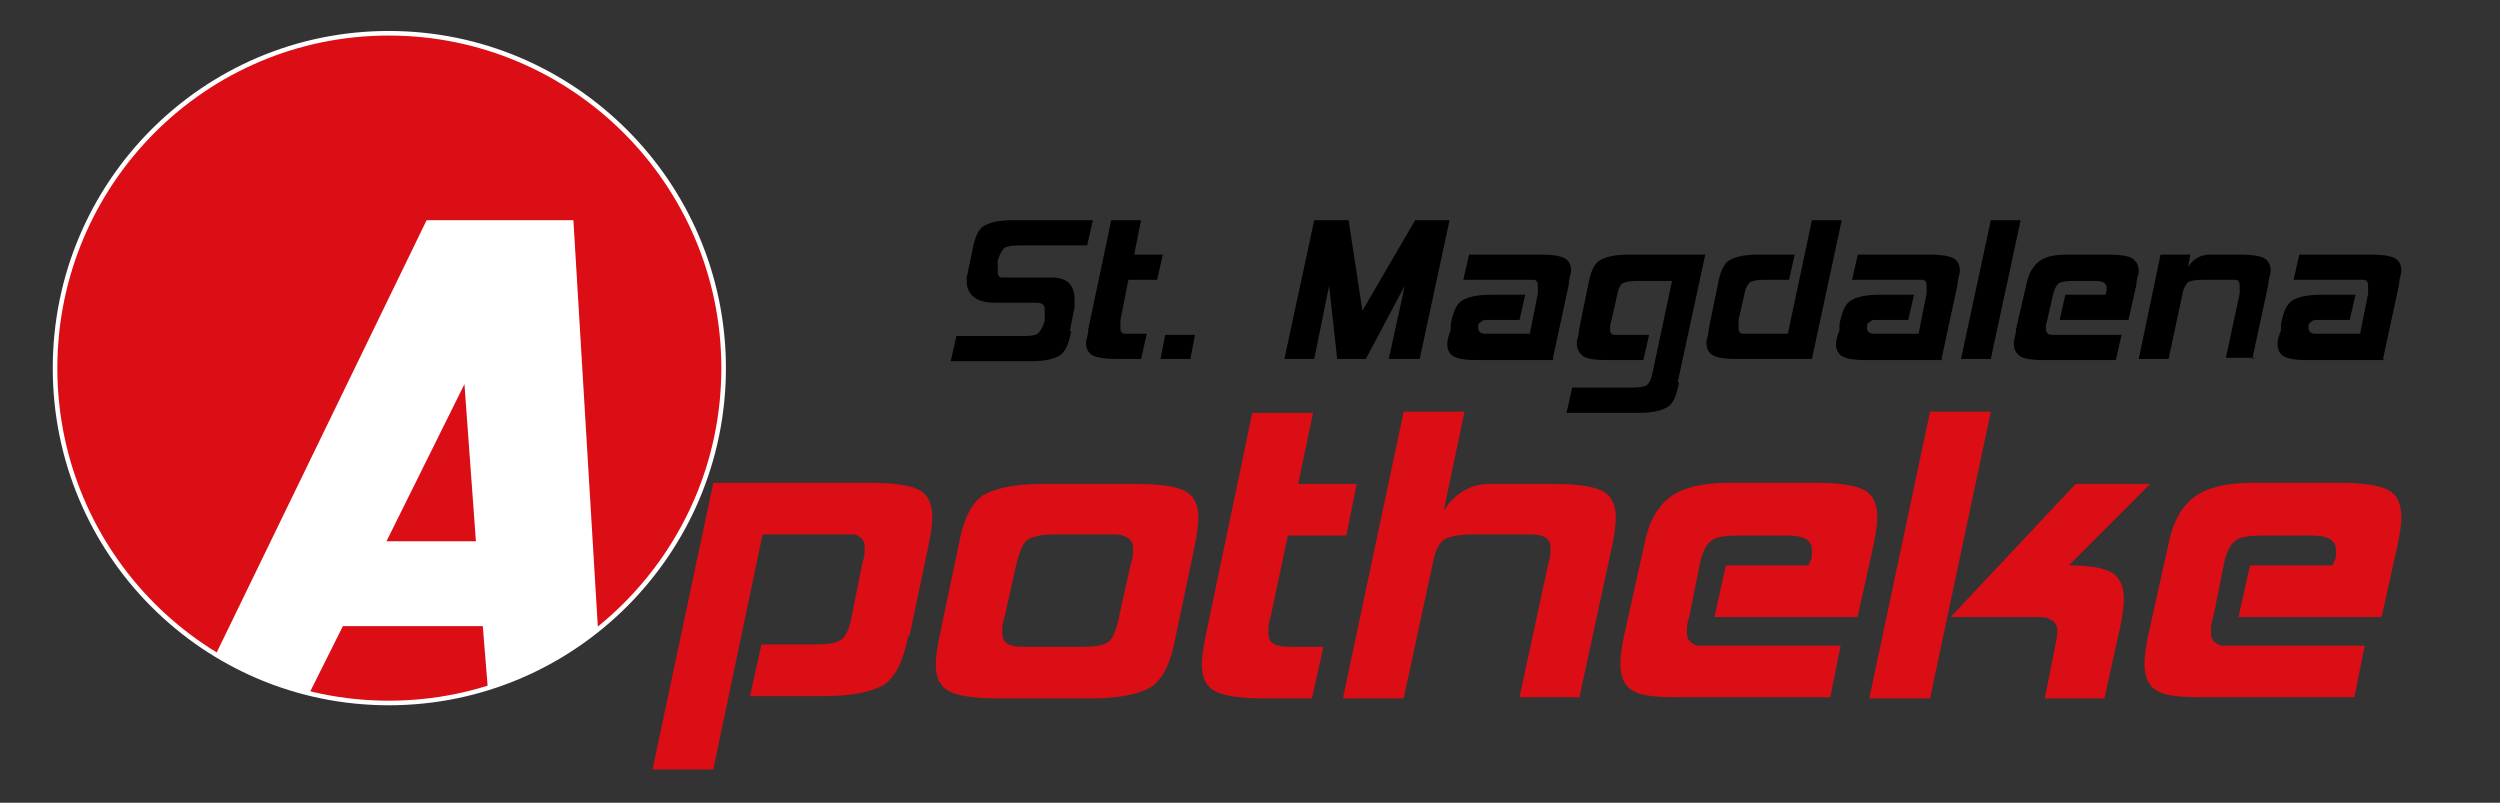
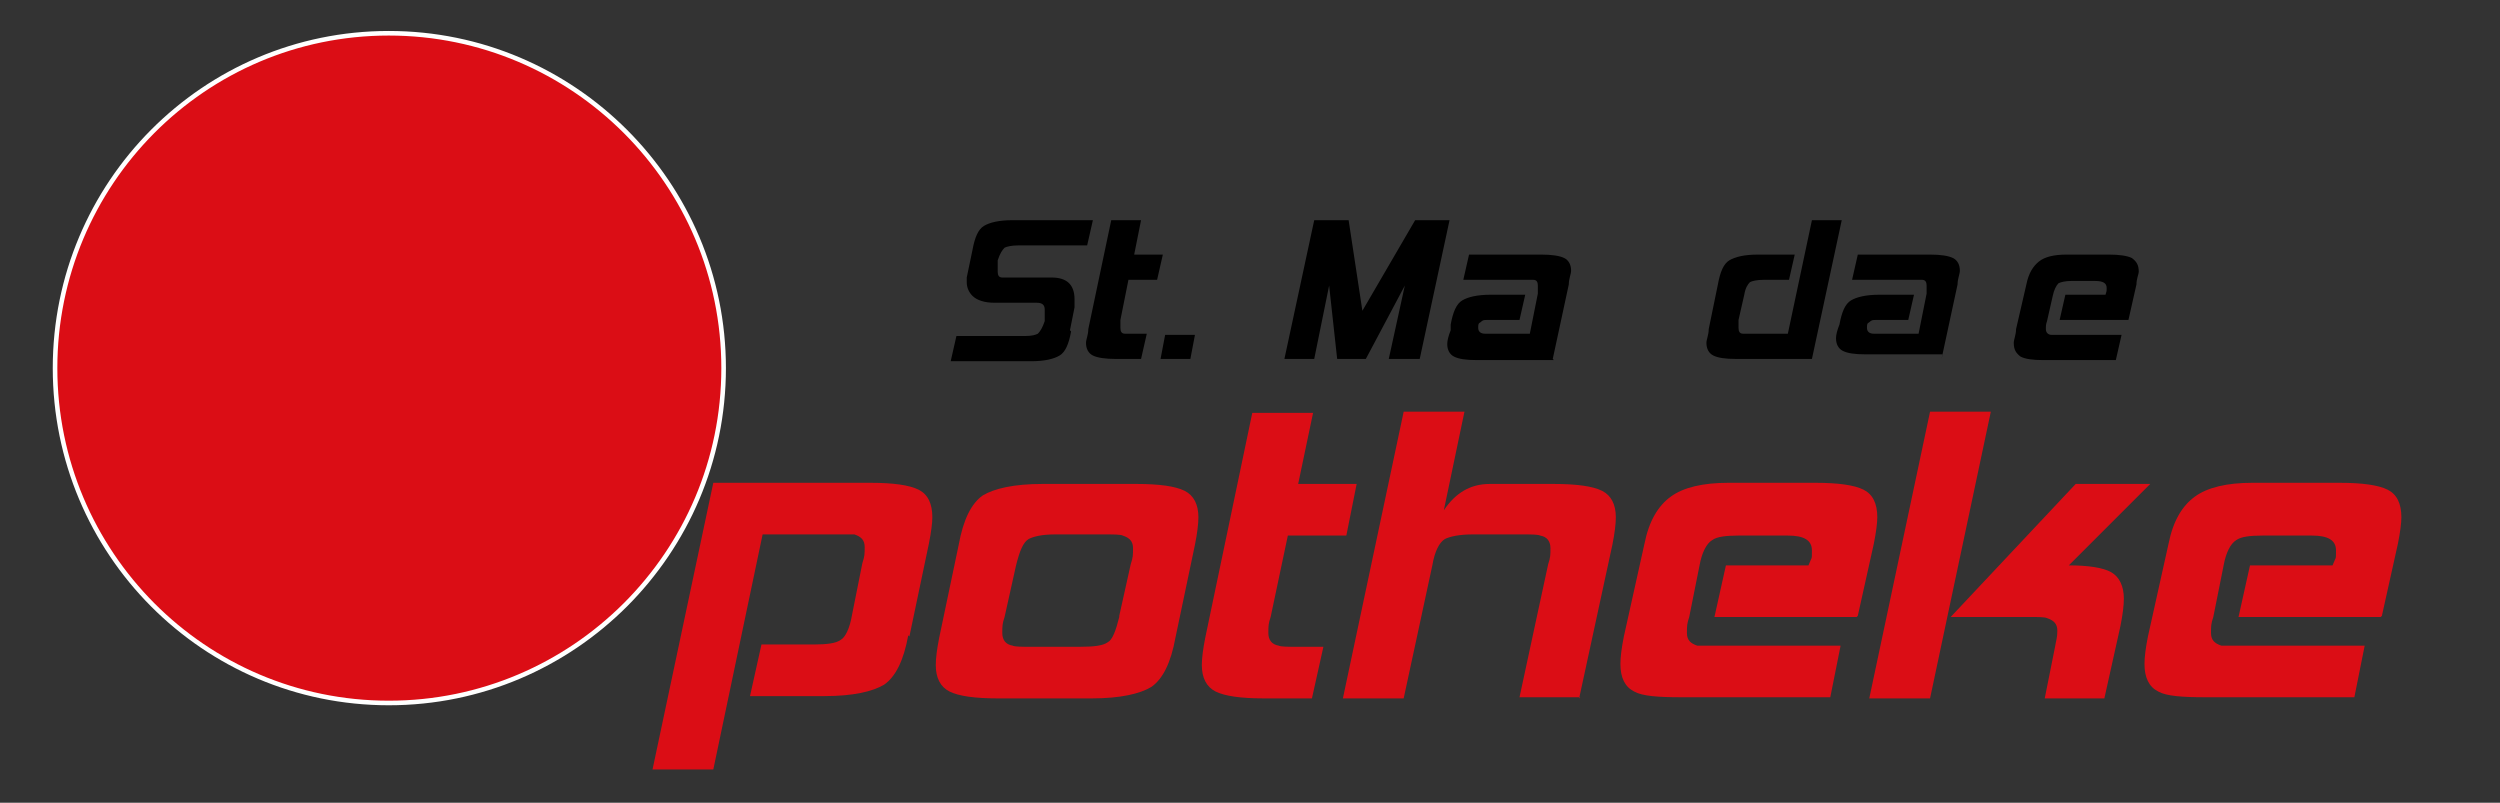
<svg xmlns="http://www.w3.org/2000/svg" id="Ebene_1" width="218" height="70" version="1.1" viewBox="0 0 218 70">
  <rect x="0" y="0" width="218" height="70" fill="#333333" stroke="none" />
  <defs>
    <style>
      .st0, .st1 {
        fill: none;
      }

      .st2 {
        fill: #d3111a;
      }

      .st1 {
        stroke: #fff;
        stroke-miterlimit: 3.9;
        stroke-width: .4px;
      }

      .st3 {
        fill: #db0d15;
      }

      .st4 {
        clip-path: url(#clippath-1);
      }

      .st5 {
        fill: #fff;
      }

      .st6 {
        clip-path: url(#clippath);
      }
    </style>
    <clipPath id="clippath">
      <path class="st0" d="M4.8,32.1C4.8,16,17.8,2.9,33.9,2.9s29.2,13.1,29.2,29.2-13.1,29.2-29.2,29.2S4.8,48.2,4.8,32.1h0Z" />
    </clipPath>
    <clipPath id="clippath-1">
-       <path class="st0" d="M4.8,32.1C4.8,16,17.8,2.9,33.9,2.9s29.2,13.1,29.2,29.2-13.1,29.2-29.2,29.2S4.8,48.2,4.8,32.1h0Z" />
-     </clipPath>
+       </clipPath>
  </defs>
  <path class="st2" d="M4.8,32.1C4.8,16,17.8,2.9,33.9,2.9s29.2,13.1,29.2,29.2-13.1,29.2-29.2,29.2S4.8,48.2,4.8,32.1h0Z" />
  <g class="st6">
    <path class="st5" d="M52.5,60.8l-2.5-41.6h-12.8l-20.2,41.6h9.8l3.1-6.2h12.2l.5,6.2h9.8ZM41.6,47.2h-7.9l6.8-13.7,1,13.7h0Z" />
  </g>
  <path d="M93.3,28.8l.4-2c0-.2,0-.5,0-.7,0-1.3-.7-1.9-2-1.9h-3.5c-.4,0-.7,0-.8,0-.3,0-.4-.2-.4-.5s0-.4,0-.7v-.3c.2-.6.4-.9.6-1.1.2-.1.6-.2,1.2-.2h6l.5-2.2h-7c-1.2,0-2,.2-2.5.5-.5.3-.8,1-1,2.1l-.5,2.4c0,.1,0,.3,0,.4,0,.5.2.9.5,1.2.4.4,1.1.6,1.9.6h3.7c.5,0,.7.2.7.6s0,.4,0,.7v.3c-.2.6-.4.9-.6,1.1-.2.1-.5.2-1.1.2h-6l-.5,2.2h7c1.2,0,2-.2,2.5-.5.5-.3.8-1,1-2.1h0Z" />
  <path d="M99.5,31.3l.5-2.2h-1.1c-.4,0-.7,0-.8,0-.3,0-.4-.2-.4-.5s0-.4,0-.7l.7-3.5h2.5l.5-2.2h-2.5l.6-3h-2.6l-2,9.5c0,.5-.2.9-.2,1.2,0,.5.2.9.6,1.1.4.2,1.1.3,2,.3h2.1Z" />
  <polygon points="103.8 31.3 104.2 29.2 101.6 29.2 101.2 31.3 103.8 31.3 103.8 31.3" />
  <path d="M123.8,31.3l2.6-12.1h-3l-4.6,7.9-1.2-7.9h-3l-2.6,12.1h2.6l1.3-6.4.7,6.4h2.5l3.4-6.4-1.4,6.4h2.6Z" />
  <path d="M135.4,31.3l1.4-6.5c0-.5.2-.9.2-1.2,0-.5-.2-.9-.6-1.1-.4-.2-1.1-.3-2-.3h-6.3l-.5,2.2h5.3c.4,0,.7,0,.8,0,.3,0,.4.2.4.5s0,.4,0,.7l-.7,3.5h-3.9c-.4,0-.6-.2-.6-.5s0-.4.2-.5c.2-.2.3-.2.6-.2h2.8l.5-2.2h-3c-1.2,0-2,.2-2.5.5-.5.3-.8,1-1,2.1v.5c-.2.5-.3.9-.3,1.2,0,.5.2.9.6,1.1.4.2,1,.3,2,.3h6.7Z" />
-   <path d="M146.3,33.3l2.4-11.1h-6.7c-1.2,0-2,.2-2.5.5-.5.3-.8,1-1,2.1l-.8,3.9c0,.5-.2.9-.2,1.2,0,.6.2.9.6,1.2.4.2,1,.3,2,.3h3.2l.5-2.2h-2.2c-.4,0-.7,0-.8,0-.3,0-.4-.2-.4-.5s0-.4.1-.7l.5-2.2c.1-.6.3-1,.5-1.1.2-.1.6-.2,1.2-.2h3.1l-1.7,8c-.1.6-.3.9-.5,1.1-.2.1-.6.2-1.2.2h-5.3l-.5,2.2h6.3c1.2,0,2-.2,2.5-.5.5-.3.8-1,1-2.1h0Z" />
  <path d="M158,31.3l2.6-12.1h-2.6l-2.1,9.9h-3.1c-.4,0-.7,0-.8,0-.3,0-.4-.2-.4-.5s0-.4,0-.7l.5-2.2c.1-.6.3-.9.5-1.1.2-.1.6-.2,1.2-.2h2.2l.5-2.2h-3.2c-1.2,0-2,.2-2.5.5-.5.3-.8,1-1,2.1l-.8,3.9c0,.5-.2.9-.2,1.2,0,.5.2.9.6,1.1.4.2,1,.3,2,.3h6.7Z" />
-   <path d="M169.3,31.3l1.4-6.5c0-.5.2-.9.2-1.2,0-.5-.2-.9-.6-1.1-.4-.2-1.1-.3-2-.3h-6.3l-.5,2.2h5.3c.4,0,.7,0,.8,0,.3,0,.4.2.4.5s0,.4,0,.7l-.7,3.5h-3.9c-.4,0-.6-.2-.6-.5s0-.4.2-.5c.2-.2.3-.2.6-.2h2.8l.5-2.2h-3c-1.2,0-2,.2-2.5.5-.5.3-.8,1-1,2.1v.5c-.2.5-.3.9-.3,1.2,0,.5.2.9.6,1.1.4.2,1,.3,2,.3h6.7Z" />
-   <polygon points="173.6 31.3 176.2 19.2 173.6 19.2 171 31.3 173.6 31.3 173.6 31.3" />
+   <path d="M169.3,31.3l1.4-6.5c0-.5.2-.9.2-1.2,0-.5-.2-.9-.6-1.1-.4-.2-1.1-.3-2-.3h-6.3l-.5,2.2h5.3c.4,0,.7,0,.8,0,.3,0,.4.2.4.5s0,.4,0,.7l-.7,3.5h-3.9c-.4,0-.6-.2-.6-.5s0-.4.2-.5c.2-.2.3-.2.6-.2h2.8l.5-2.2h-3c-1.2,0-2,.2-2.5.5-.5.3-.8,1-1,2.1c-.2.5-.3.9-.3,1.2,0,.5.2.9.6,1.1.4.2,1,.3,2,.3h6.7Z" />
  <path d="M185.6,27.9l.7-3.1c0-.5.2-.9.2-1.1,0-.6-.2-.9-.6-1.2-.4-.2-1.1-.3-2-.3h-3.7c-1.1,0-1.9.2-2.4.6-.5.4-.9,1-1.1,2l-.9,3.9c0,.5-.2.9-.2,1.2,0,.6.2.9.6,1.2.4.2,1,.3,2,.3h6.3l.5-2.2h-5.3c-.4,0-.7,0-.8,0-.3,0-.5-.2-.5-.5s0-.4.1-.7l.5-2.2c.1-.5.3-.9.5-1.1.2-.1.6-.2,1.1-.2h2.1c.7,0,1,.2,1,.6s0,.2-.1.6h-3.5l-.5,2.2h6Z" />
-   <path d="M196.4,31.3l1.4-6.5c0-.5.2-.9.2-1.2,0-.5-.2-.9-.6-1.1-.4-.2-1.1-.3-2-.3h-2.7c-.8,0-1.5.4-1.9,1.1l.2-1.1h-2.6l-1.9,9.1h2.6l1.2-5.6c.1-.6.3-.9.5-1.1.2-.1.6-.2,1.2-.2h2.1c.4,0,.7,0,.8,0,.3,0,.4.2.4.5s0,.4,0,.7l-1.2,5.6h2.6Z" />
-   <path d="M207.8,31.3l1.4-6.5c0-.5.2-.9.2-1.2,0-.5-.2-.9-.6-1.1-.4-.2-1.1-.3-2-.3h-6.3l-.5,2.2h5.3c.4,0,.7,0,.8,0,.3,0,.4.2.4.5s0,.4,0,.7l-.7,3.5h-3.9c-.4,0-.6-.2-.6-.5s0-.4.2-.5c.2-.2.3-.2.6-.2h2.8l.5-2.2h-3c-1.2,0-2,.2-2.5.5-.5.3-.8,1-1,2.1v.5c-.2.5-.3.9-.3,1.2,0,.5.2.9.6,1.1.4.2,1,.3,2,.3h6.7Z" />
  <path class="st3" d="M79.3,55.5l1.7-8.1c.2-1,.3-1.8.3-2.3,0-1.2-.4-2-1.2-2.4-.8-.4-2.2-.6-4.2-.6h-13.7l-5.3,25h5.3l4.3-20.5h6.4c.8,0,1.4,0,1.6,0,.6.2.9.5.9,1.1s0,.8-.2,1.4l-.9,4.5c-.2,1.2-.6,2-1,2.2-.4.3-1.2.4-2.4.4h-4.5l-1,4.5h6.5c2.5,0,4.2-.4,5.2-1,1-.7,1.7-2.1,2.1-4.3h0Z" />
  <path class="st3" d="M102.5,55.6l1.7-8.1c.2-1,.3-1.8.3-2.4,0-1.1-.4-1.9-1.2-2.3-.8-.4-2.2-.6-4.2-.6h-8.2c-2.5,0-4.2.4-5.2,1-1,.7-1.7,2.1-2.1,4.3l-1.7,8.1c-.2,1-.3,1.8-.3,2.4,0,1.1.4,1.9,1.2,2.3.8.4,2.2.6,4.2.6h8.2c2.5,0,4.2-.4,5.2-1,1-.7,1.7-2.1,2.1-4.3h0ZM97.6,53.8c-.3,1.2-.6,2-1,2.2-.4.3-1.2.4-2.4.4h-4.3c-.8,0-1.4,0-1.6-.1-.6-.1-.9-.5-.9-1.1s0-.8.2-1.4l1-4.5c.3-1.2.6-2,1.1-2.3.4-.2,1.1-.4,2.3-.4h4.3c.8,0,1.4,0,1.6.1.6.2.9.5.9,1.1s0,.8-.2,1.4l-1,4.5h0Z" />
  <path class="st3" d="M114.4,60.9l1-4.5h-2.3c-.8,0-1.4,0-1.6-.1-.6-.1-.9-.5-.9-1.1s0-.8.2-1.4l1.5-7.1h5.1l.9-4.5h-5.1l1.3-6.2h-5.3l-4.1,19.6c-.2,1-.3,1.8-.3,2.4,0,1.1.4,1.9,1.2,2.3.8.4,2.2.6,4.2.6h4.3Z" />
  <path class="st3" d="M137.7,60.9l2.9-13.4c.2-1,.3-1.8.3-2.4,0-1.1-.4-1.9-1.2-2.3-.8-.4-2.2-.6-4.2-.6h-5.6c-1.7,0-3,.8-4,2.3l1.8-8.6h-5.3l-5.3,25h5.3l2.5-11.6c.2-1.2.6-2,1.1-2.3.4-.2,1.2-.4,2.4-.4h4.3c.8,0,1.4,0,1.6.1.6.1.9.5.9,1.1s0,.8-.2,1.4l-2.5,11.6h5.3Z" />
  <path class="st3" d="M162,53.7l1.4-6.3c.2-1,.3-1.8.3-2.3,0-1.2-.4-2-1.2-2.4-.8-.4-2.2-.6-4.2-.6h-7.6c-2.2,0-3.9.4-5,1.2-1.1.8-1.9,2.1-2.3,4.1l-1.8,8.1c-.2,1-.3,1.8-.3,2.4,0,1.2.4,2,1.2,2.4.7.4,2.1.5,4.1.5h13l.9-4.5h-10.9c-.8,0-1.4,0-1.6,0-.6-.2-.9-.5-.9-1.1s0-.8.2-1.4l.9-4.5c.2-1.1.6-1.9,1.1-2.2.4-.3,1.2-.4,2.3-.4h4.3c1.4,0,2.1.4,2.1,1.3s0,.5-.3,1.3h-7.2l-1,4.5h12.4Z" />
  <path class="st3" d="M183.5,60.9l1.4-6.3c.2-1,.3-1.8.3-2.4,0-1.1-.4-1.9-1.1-2.3-.7-.4-2-.6-3.7-.6l7.1-7.1h-6.5l-10.9,11.6h6.8c.8,0,1.4,0,1.6.1.6.2.9.5.9,1.1s-.1.8-.2,1.4l-.9,4.5h5.3ZM168.3,60.9l5.3-25h-5.3l-5.3,25h5.4Z" />
  <path class="st3" d="M207.7,53.7l1.4-6.3c.2-1,.3-1.8.3-2.3,0-1.2-.4-2-1.2-2.4-.8-.4-2.2-.6-4.2-.6h-7.6c-2.2,0-3.9.4-5,1.2-1.1.8-1.9,2.1-2.3,4.1l-1.8,8.1c-.2,1-.3,1.8-.3,2.4,0,1.2.4,2,1.2,2.4.7.4,2.1.5,4.1.5h13l.9-4.5h-10.9c-.8,0-1.4,0-1.6,0-.6-.2-.9-.5-.9-1.1s0-.8.2-1.4l.9-4.5c.2-1.1.6-1.9,1.1-2.2.4-.3,1.2-.4,2.3-.4h4.3c1.4,0,2.1.4,2.1,1.3s0,.5-.3,1.3h-7.2l-1,4.5h12.4Z" />
  <path class="st2" d="M4.8,32.1C4.8,16,17.8,2.9,33.9,2.9s29.2,13.1,29.2,29.2-13.1,29.2-29.2,29.2S4.8,48.2,4.8,32.1h0Z" />
  <path class="st3" d="M4.8,32.1C4.8,16,17.8,2.9,33.9,2.9s29.2,13.1,29.2,29.2-13.1,29.2-29.2,29.2S4.8,48.2,4.8,32.1h0Z" />
  <g class="st4">
    <path class="st5" d="M52.5,60.8l-2.5-41.6h-12.8l-20.2,41.6h9.8l3.1-6.2h12.2l.5,6.2h9.8ZM41.6,47.2h-7.9l6.8-13.7,1,13.7h0Z" />
  </g>
  <path class="st1" d="M4.8,32.1C4.8,16,17.8,2.9,33.9,2.9s29.2,13.1,29.2,29.2-13.1,29.2-29.2,29.2S4.8,48.2,4.8,32.1h0Z" />
</svg>